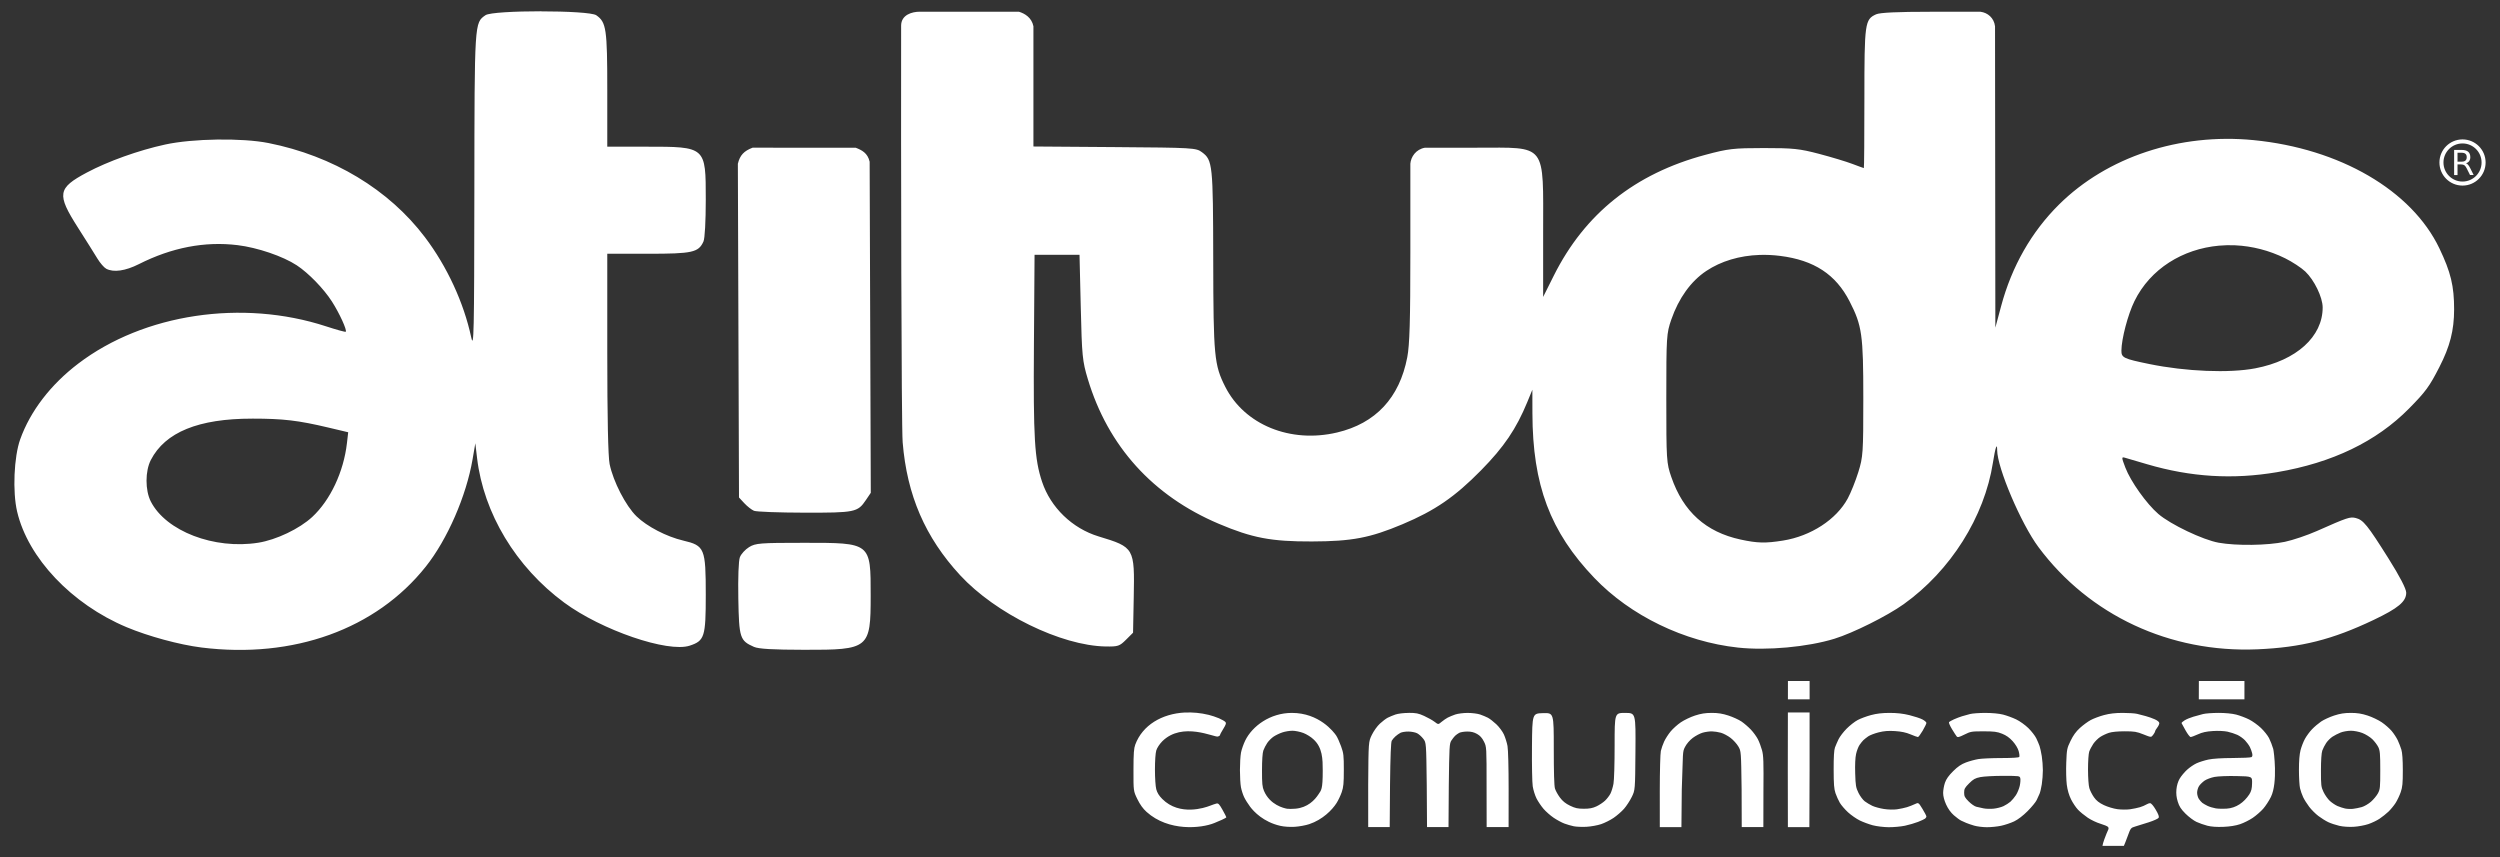
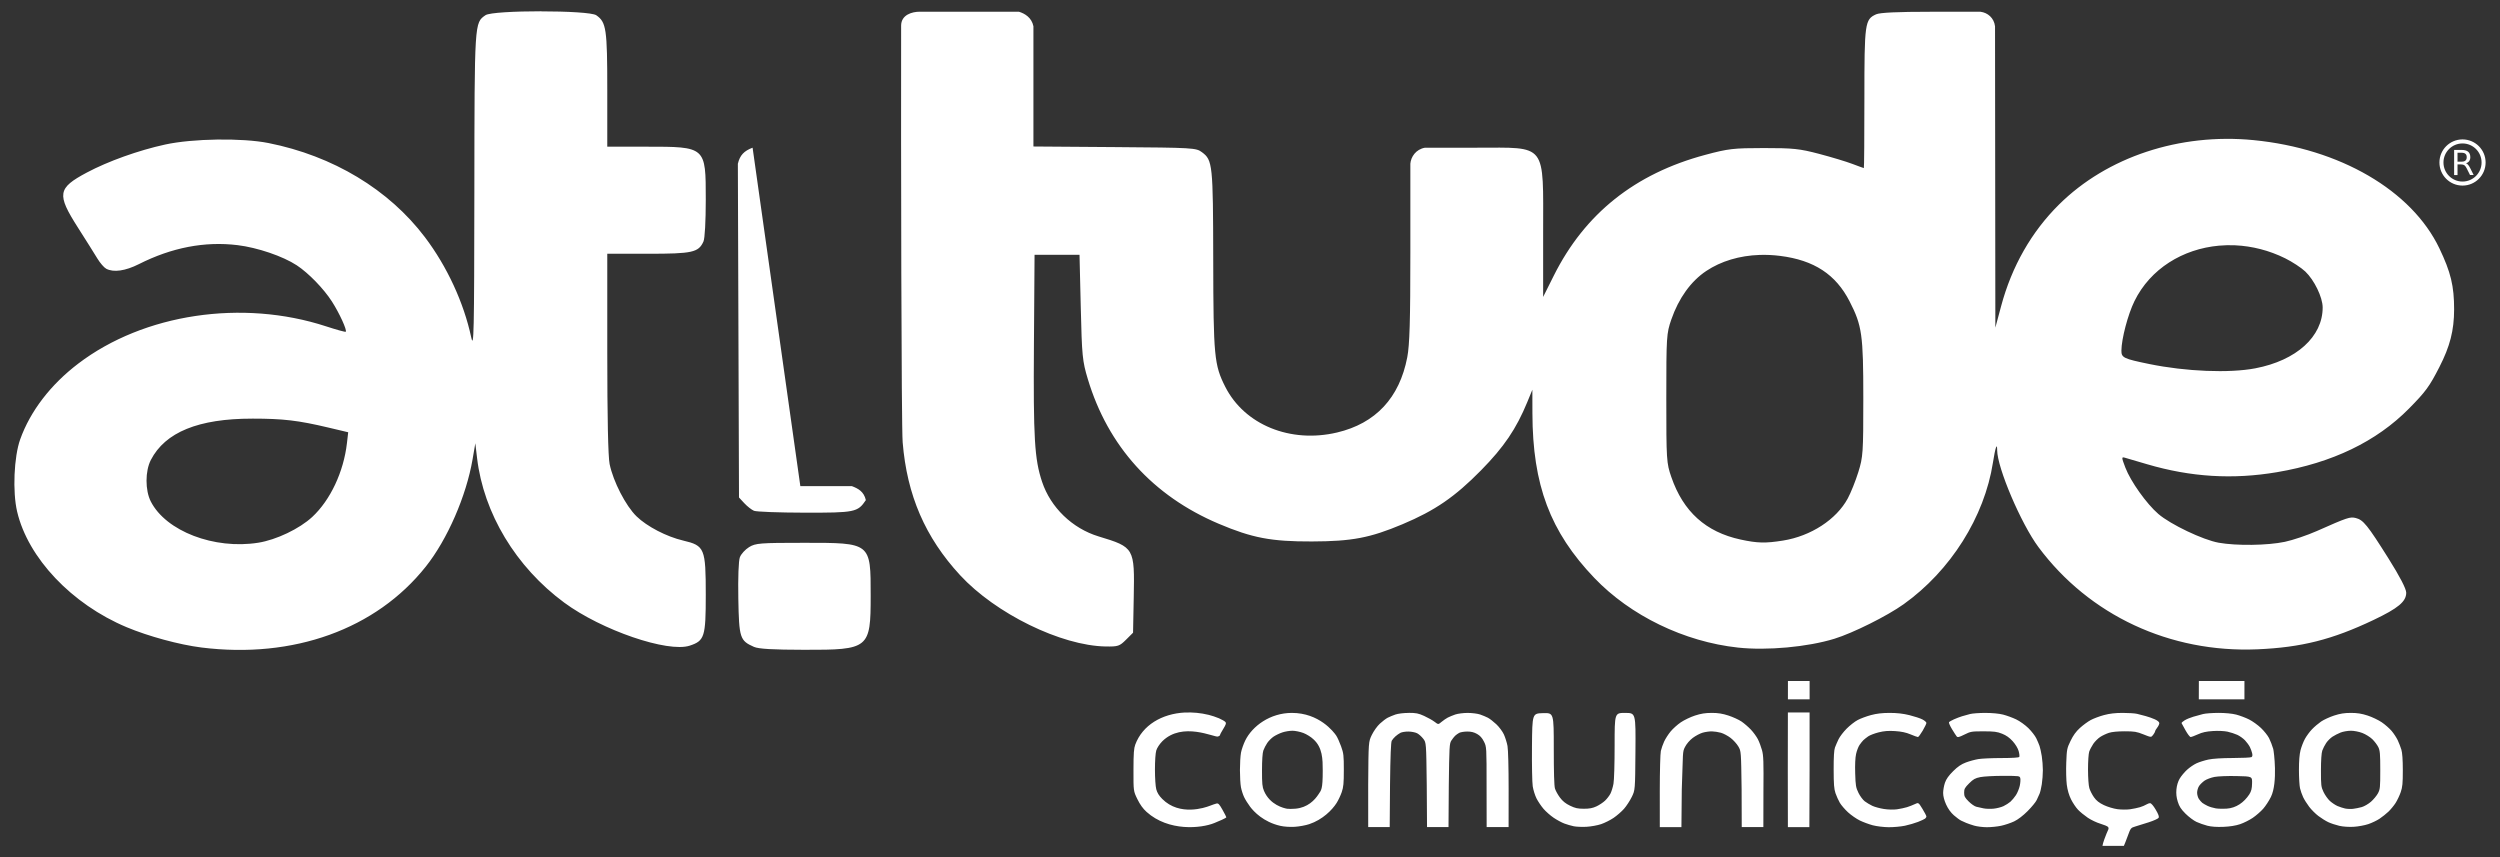
<svg xmlns="http://www.w3.org/2000/svg" xmlns:ns1="http://www.inkscape.org/namespaces/inkscape" xmlns:ns2="http://sodipodi.sourceforge.net/DTD/sodipodi-0.dtd" width="140mm" height="48mm" viewBox="0 0 140 48" version="1.1" id="svg1" xml:space="preserve" ns1:version="1.3.2 (1:1.3.2+202311252150+091e20ef0f)" ns2:docname="atitude-branco.svg">
  <rect x="0" y="0" width="140" height="48" fill="#333333" stroke="none" />
  <ns2:namedview id="namedview1" pagecolor="#ffffff" bordercolor="#666666" borderopacity="1.0" ns1:showpageshadow="2" ns1:pageopacity="0.0" ns1:pagecheckerboard="false" ns1:deskcolor="#d1d1d1" ns1:document-units="mm" labelstyle="default" ns1:zoom="0.53896605" ns1:cx="225.43164" ns1:cy="86.276306" ns1:window-width="1440" ns1:window-height="827" ns1:window-x="1440" ns1:window-y="0" ns1:window-maximized="1" ns1:current-layer="layer1" />
  <defs id="defs1" />
  <g ns1:label="Camada 1" ns1:groupmode="layer" id="layer1">
-     <path id="path5" style="opacity:0.998;fill:#ffffff;stroke:none;stroke-width:0.329;stroke-linecap:round;stroke-linejoin:bevel;stroke-miterlimit:0;paint-order:fill markers stroke" d="m 30.291,0.632 c -1.448,0 -2.895,0.073 -3.104,0.219 -0.62,0.434 -0.613,0.328 -0.623,9.905 -0.009,7.927 -0.028,8.822 -0.177,8.129 -0.417,-1.942 -1.351,-3.962 -2.592,-5.603 C 21.775,10.611 18.644,8.727 15.033,8.01 13.552,7.716 10.794,7.756 9.243,8.095 c -1.486,0.324 -3.194,0.936 -4.377,1.566 -1.644,0.876 -1.698,1.208 -0.502,3.084 0.45,0.705 0.94,1.485 1.09,1.734 0.15,0.248 0.372,0.505 0.494,0.57 0.408,0.218 1.071,0.125 1.829,-0.258 1.843,-0.931 3.692,-1.287 5.529,-1.063 1.116,0.136 2.537,0.62 3.313,1.129 0.655,0.43 1.51,1.31 1.971,2.03 0.421,0.658 0.856,1.611 0.772,1.691 -0.025,0.023 -0.518,-0.112 -1.095,-0.301 -4.695,-1.536 -10.212,-0.709 -13.881,2.082 -1.552,1.181 -2.689,2.663 -3.255,4.245 -0.35,0.979 -0.433,2.933 -0.171,4.048 0.609,2.596 3.059,5.182 6.128,6.469 1.224,0.513 2.961,0.985 4.194,1.139 5.148,0.643 9.775,-1.025 12.561,-4.529 1.208,-1.519 2.268,-3.948 2.621,-6.009 l 0.154,-0.899 0.098,0.828 c 0.367,3.1 2.176,6.1 4.88,8.095 2.091,1.543 5.803,2.815 7.03,2.41 0.828,-0.273 0.897,-0.492 0.897,-2.842 0,-2.608 -0.063,-2.76 -1.259,-3.041 -0.937,-0.22 -2.03,-0.787 -2.617,-1.357 -0.606,-0.589 -1.306,-1.948 -1.509,-2.929 -0.084,-0.408 -0.131,-2.63 -0.131,-6.206 v -5.571 h 2.29 c 2.483,0 2.818,-0.074 3.096,-0.685 0.077,-0.17 0.13,-1.122 0.13,-2.352 0,-2.971 0.013,-2.959 -3.354,-2.959 h -2.162 v -3.182 c 0,-3.414 -0.055,-3.787 -0.614,-4.178 -0.209,-0.146 -1.656,-0.219 -3.104,-0.219 z m 21.212,0.024 c -0.429,0 -1.039,0.173 -1.04,0.781 -0.012,6.656 0.011,22.407 0.086,23.329 0.241,2.966 1.26,5.324 3.217,7.445 1.985,2.151 5.659,3.95 8.153,3.992 0.691,0.011 0.776,-0.017 1.139,-0.379 l 0.393,-0.392 0.038,-1.962 c 0.054,-2.794 0.038,-2.822 -1.965,-3.43 -1.476,-0.448 -2.688,-1.619 -3.168,-3.059 -0.423,-1.271 -0.492,-2.426 -0.456,-7.675 l 0.035,-5.037 h 1.259 1.259 l 0.07,2.938 c 0.065,2.736 0.092,3.013 0.394,4.018 1.13,3.763 3.642,6.542 7.328,8.104 1.882,0.798 2.947,1 5.221,0.993 2.246,-0.007 3.25,-0.198 5.072,-0.964 1.822,-0.766 2.934,-1.529 4.402,-3.021 1.284,-1.305 1.971,-2.319 2.589,-3.821 l 0.284,-0.691 0.003,1.319 c 0.01,4.019 0.992,6.632 3.466,9.219 2.023,2.115 5.036,3.576 8.049,3.902 h 2.3e-4 c 1.625,0.176 3.891,-0.032 5.394,-0.494 1.038,-0.319 2.958,-1.276 3.88,-1.935 2.626,-1.874 4.526,-4.887 5,-7.93 0.131,-0.842 0.237,-1.153 0.237,-0.697 0,0.979 1.338,4.121 2.313,5.43 2.843,3.82 7.365,5.93 12.259,5.722 2.459,-0.105 4.191,-0.542 6.503,-1.642 1.387,-0.66 1.832,-1.032 1.832,-1.528 0,-0.217 -0.358,-0.908 -0.998,-1.925 -1.17,-1.86 -1.406,-2.152 -1.825,-2.257 -0.323,-0.081 -0.465,-0.034 -2.175,0.725 -0.539,0.239 -1.349,0.513 -1.799,0.608 -0.969,0.205 -2.708,0.229 -3.705,0.05 -0.882,-0.158 -2.699,-1.024 -3.381,-1.612 -0.662,-0.571 -1.55,-1.82 -1.846,-2.596 -0.22,-0.579 -0.221,-0.609 -0.017,-0.55 0.118,0.034 0.674,0.197 1.234,0.362 2.451,0.721 4.8,0.865 7.274,0.446 3.101,-0.526 5.573,-1.718 7.395,-3.565 0.933,-0.946 1.138,-1.225 1.698,-2.318 0.597,-1.163 0.826,-2.06 0.827,-3.231 0.001,-1.311 -0.185,-2.084 -0.826,-3.423 -1.552,-3.245 -5.576,-5.587 -10.408,-6.059 -4.139,-0.404 -8.196,0.939 -10.888,3.604 -1.548,1.533 -2.648,3.463 -3.247,5.697 l -0.322,1.201 -0.009,-8.437 -0.009,-8.437 c -0.054,-0.47 -0.413,-0.767 -0.816,-0.816 h -2.765 c -1.888,0 -2.864,0.046 -3.079,0.143 -0.63,0.287 -0.656,0.473 -0.656,4.708 0,2.147 -0.013,3.904 -0.03,3.903 -0.017,-3.3e-5 -0.308,-0.106 -0.647,-0.235 -0.339,-0.129 -1.176,-0.381 -1.859,-0.561 -1.098,-0.289 -1.458,-0.326 -3.101,-0.325 -1.704,0.002 -1.977,0.033 -3.276,0.381 -3.934,1.053 -6.741,3.291 -8.477,6.757 l -0.6,1.199 v -3.553 c 0,-5.128 0.252,-4.804 -3.74,-4.804 h -2.875 c -0.517,0.088 -0.791,0.52 -0.821,0.896 v 4.968 c 0,3.827 -0.04,5.176 -0.173,5.871 -0.435,2.271 -1.772,3.705 -3.933,4.214 -2.616,0.617 -5.181,-0.432 -6.259,-2.559 -0.618,-1.221 -0.665,-1.706 -0.674,-7.094 -0.009,-5.368 -0.033,-5.6 -0.633,-6.045 -0.327,-0.243 -0.486,-0.252 -4.887,-0.285 l -4.549,-0.034 v -3.366 -3.366 c -0.098,-0.493 -0.493,-0.72 -0.816,-0.816 z M 137.901,7.807 c -0.714,-7e-5 -1.293,0.579 -1.293,1.293 -7e-5,0.714 0.579,1.293 1.293,1.293 0.714,-5.8e-5 1.293,-0.579 1.293,-1.293 7e-5,-0.714 -0.579,-1.293 -1.293,-1.293 z m 0,0.226 c 0.589,6e-5 1.067,0.478 1.067,1.067 7e-5,0.589 -0.478,1.067 -1.067,1.067 -0.589,-6.2e-5 -1.067,-0.478 -1.067,-1.067 6e-5,-0.589 0.478,-1.067 1.067,-1.067 z m -95.756,0.238 c -0.479,0.18 -0.712,0.421 -0.825,0.901 l 0.032,9.344 0.032,9.344 0.3,0.323 c 0.165,0.177 0.408,0.367 0.54,0.422 0.132,0.055 1.4,0.102 2.818,0.105 2.839,0.006 2.989,-0.024 3.446,-0.703 l 0.276,-0.409 -0.032,-9.271 -0.032,-9.271 c -0.11,-0.485 -0.436,-0.651 -0.784,-0.784 h -2.885 z m 95.286,0.127 v 1.404 h 0.19 v -0.594 h 0.207 c 0.075,0 0.135,0.016 0.178,0.046 0.044,0.031 0.089,0.093 0.135,0.187 l 0.18,0.36 h 0.204 l -0.193,-0.384 c -0.039,-0.079 -0.078,-0.141 -0.117,-0.186 -0.038,-0.045 -0.078,-0.075 -0.119,-0.089 0.078,-0.023 0.138,-0.063 0.179,-0.121 0.041,-0.058 0.062,-0.132 0.062,-0.22 0,-0.135 -0.04,-0.237 -0.119,-0.304 -0.079,-0.067 -0.199,-0.101 -0.36,-0.101 z m 0.19,0.156 h 0.239 c 0.092,0 0.161,0.021 0.207,0.063 0.047,0.041 0.07,0.103 0.07,0.185 0,0.082 -0.023,0.145 -0.07,0.187 -0.046,0.042 -0.115,0.063 -0.207,0.063 h -0.239 z m -12.438,5.184 c 0.931,0.044 1.881,0.28 2.786,0.727 0.397,0.196 0.904,0.529 1.126,0.739 0.503,0.476 0.972,1.443 0.974,2.01 0.005,1.637 -1.469,2.971 -3.767,3.411 -1.463,0.28 -3.889,0.182 -5.944,-0.24 -1.439,-0.295 -1.561,-0.354 -1.559,-0.748 0.004,-0.66 0.364,-2.027 0.729,-2.771 0.894,-1.821 2.711,-2.925 4.734,-3.109 0.303,-0.028 0.611,-0.034 0.922,-0.02 z m -26.644,0.538 c 0.374,-0.012 0.758,0.005 1.146,0.054 1.904,0.24 3.118,1.035 3.893,2.549 0.696,1.359 0.767,1.862 0.767,5.424 4.6e-4,3.06 -0.015,3.288 -0.28,4.137 -0.154,0.495 -0.42,1.158 -0.591,1.474 -0.638,1.18 -2.067,2.109 -3.625,2.358 -0.99,0.158 -1.435,0.147 -2.38,-0.058 -1.944,-0.422 -3.206,-1.561 -3.875,-3.499 -0.271,-0.784 -0.281,-0.949 -0.281,-4.412 0,-3.459 0.011,-3.629 0.28,-4.409 0.413,-1.195 1.096,-2.145 1.956,-2.719 0.829,-0.553 1.869,-0.862 2.991,-0.899 z m -84.415,9.167 c 1.736,9.97e-4 2.565,0.098 4.265,0.501 l 1.11,0.263 -0.07,0.607 c -0.185,1.61 -0.928,3.191 -1.942,4.134 -0.715,0.664 -2.013,1.284 -3.027,1.445 -2.464,0.39 -5.167,-0.647 -6.015,-2.309 -0.32,-0.628 -0.319,-1.703 0.002,-2.325 0.803,-1.556 2.669,-2.317 5.677,-2.315 z m 30.893,6.955 c -2.461,4.12e-4 -2.706,0.019 -3.067,0.24 -0.216,0.132 -0.449,0.387 -0.517,0.567 -0.074,0.195 -0.109,1.138 -0.087,2.326 0.041,2.202 0.088,2.346 0.877,2.695 0.259,0.114 1.048,0.16 2.818,0.163 3.627,0.007 3.717,-0.067 3.717,-3.027 3.2e-4,-2.988 0.03,-2.964 -3.742,-2.964 z m 55.107,7.738 c -1.5e-4,0.156 -9.1e-4,0.671 -0.001,1.025 h 1.215 c -1.3e-4,-0.353 2.3e-4,-0.874 2.3e-4,-1.025 z m 23.012,9.52e-4 c -2.2e-4,0.156 -0.002,0.672 -0.003,1.025 h 2.555 c -2.2e-4,-0.353 4.5e-4,-0.874 4.5e-4,-1.025 z m -23.015,1.763 c -0.002,1.359 -0.005,2.777 -0.005,3.228 0,0.448 0.003,1.81 0.005,3.19 h 1.203 c 0.004,-1.385 0.01,-2.718 0.012,-3.207 0.002,-0.439 9.1e-4,-1.857 4.5e-4,-3.211 z m -33.77,0.001 c -1.287,0.067 -2.373,0.709 -2.777,1.799 -0.076,0.206 -0.099,0.467 -0.1,1.426 -0.002,1.175 -0.002,1.175 0.218,1.625 0.151,0.309 0.313,0.533 0.517,0.717 1.231,1.107 3.056,0.924 3.795,0.621 0.093,-0.038 0.282,-0.119 0.42,-0.179 0.137,-0.06 0.25,-0.125 0.25,-0.144 0,-0.019 -0.096,-0.206 -0.214,-0.416 -0.178,-0.318 -0.235,-0.377 -0.338,-0.352 -0.068,0.016 -0.243,0.076 -0.389,0.133 -0.243,0.094 -1.669,0.589 -2.645,-0.387 -0.185,-0.185 -0.286,-0.348 -0.338,-0.545 -0.042,-0.16 -0.074,-0.634 -0.074,-1.103 0,-0.488 0.03,-0.923 0.074,-1.069 0.044,-0.146 0.181,-0.356 0.338,-0.516 1.13,-1.12 2.922,-0.203 3.118,-0.265 0.063,-0.02 0.115,-0.059 0.115,-0.087 0,-0.028 0.083,-0.184 0.185,-0.348 0.146,-0.234 0.17,-0.314 0.115,-0.379 -0.038,-0.046 -0.2,-0.139 -0.361,-0.209 -0.161,-0.069 -0.418,-0.153 -0.571,-0.19 -0.456,-0.111 -0.908,-0.152 -1.337,-0.13 z m 5.993,0.022 c -1.214,0 -2.215,0.736 -2.613,1.549 -0.097,0.199 -0.203,0.504 -0.236,0.678 -0.033,0.174 -0.059,0.613 -0.059,0.976 0,0.363 0.025,0.794 0.056,0.957 0.031,0.164 0.11,0.412 0.176,0.552 0.066,0.14 0.22,0.386 0.342,0.547 0.203,0.267 0.738,0.848 1.686,1.065 0.212,0.049 0.535,0.07 0.805,0.055 0.248,-0.015 0.616,-0.082 0.818,-0.15 0.749,-0.252 1.279,-0.793 1.526,-1.178 0.095,-0.148 0.226,-0.423 0.291,-0.612 0.098,-0.284 0.118,-0.495 0.118,-1.241 0,-0.821 -0.013,-0.935 -0.154,-1.328 -0.085,-0.236 -0.209,-0.509 -0.276,-0.606 -0.143,-0.207 -0.948,-1.264 -2.481,-1.264 z m 18.665,0 c -0.59,0 -0.591,-9.8e-5 -0.591,1.811 0,1.057 -0.027,1.956 -0.064,2.158 -0.035,0.191 -0.112,0.44 -0.171,0.554 -0.059,0.114 -0.195,0.291 -0.303,0.393 -0.108,0.102 -0.325,0.246 -0.482,0.319 -0.213,0.099 -0.393,0.133 -0.705,0.132 -0.342,-2.22e-4 -0.484,-0.032 -0.772,-0.171 -0.25,-0.121 -0.415,-0.254 -0.565,-0.456 -0.117,-0.157 -0.243,-0.385 -0.279,-0.506 -0.044,-0.146 -0.066,-0.907 -0.066,-2.23 0,-2.008 -3e-5,-2.008 -0.602,-1.991 -0.602,0.017 -0.603,0.017 -0.619,1.868 -0.009,1.018 0.01,2.021 0.042,2.228 0.032,0.207 0.127,0.512 0.211,0.679 0.084,0.167 0.26,0.428 0.391,0.581 0.131,0.153 0.387,0.379 0.569,0.502 0.182,0.123 0.45,0.268 0.596,0.323 0.145,0.054 0.383,0.124 0.529,0.154 0.145,0.03 0.467,0.043 0.715,0.03 0.248,-0.014 0.615,-0.08 0.817,-0.148 0.201,-0.068 0.517,-0.226 0.702,-0.352 0.185,-0.126 0.447,-0.354 0.582,-0.507 0.135,-0.153 0.33,-0.452 0.434,-0.664 0.189,-0.386 0.189,-0.386 0.206,-2.546 0.017,-2.16 0.017,-2.16 -0.573,-2.16 z m 4.846,0 c -0.358,3.7e-5 -0.602,0.039 -0.937,0.148 -0.249,0.081 -0.606,0.252 -0.793,0.379 -0.187,0.127 -0.444,0.358 -0.572,0.513 -0.128,0.155 -0.29,0.407 -0.36,0.559 -0.07,0.152 -0.154,0.39 -0.186,0.529 -0.032,0.139 -0.059,1.138 -0.06,2.226 -1e-4,0.152 9.1e-4,1.125 0.001,2.041 h 1.211 l 0.02,-2.107 c 0.079,-2.087 0.029,-2.088 0.18,-2.38 0.091,-0.177 0.262,-0.377 0.435,-0.508 0.157,-0.118 0.406,-0.25 0.555,-0.293 0.149,-0.043 0.38,-0.075 0.515,-0.073 0.134,0.002 0.362,0.037 0.505,0.077 0.144,0.04 0.388,0.17 0.542,0.288 0.155,0.118 0.35,0.334 0.435,0.48 0.154,0.264 0.154,0.265 0.183,2.381 0.002,0.17 0.005,1.142 0.007,2.134 h 1.211 c 9e-4,-0.928 0.003,-1.855 0.004,-1.987 0.014,-1.686 0.003,-2.02 -0.08,-2.321 -0.053,-0.194 -0.158,-0.472 -0.233,-0.617 -0.075,-0.145 -0.25,-0.386 -0.39,-0.534 -0.14,-0.148 -0.377,-0.352 -0.527,-0.454 -0.15,-0.102 -0.478,-0.251 -0.728,-0.333 -0.336,-0.11 -0.58,-0.148 -0.939,-0.149 h -2.4e-4 z m 9.966,0 c -0.414,0 -0.73,0.037 -1.047,0.122 -0.25,0.067 -0.587,0.192 -0.748,0.279 -0.162,0.086 -0.44,0.304 -0.617,0.483 -0.178,0.179 -0.38,0.444 -0.449,0.588 -0.069,0.144 -0.161,0.353 -0.202,0.464 -0.052,0.138 -0.076,0.527 -0.074,1.234 0.001,0.821 0.023,1.093 0.103,1.327 0.056,0.162 0.165,0.403 0.242,0.536 0.078,0.133 0.285,0.373 0.46,0.534 0.176,0.161 0.472,0.366 0.658,0.457 0.186,0.091 0.513,0.212 0.726,0.269 0.215,0.057 0.61,0.105 0.887,0.108 0.275,0.002 0.685,-0.035 0.911,-0.082 0.226,-0.048 0.557,-0.144 0.735,-0.214 0.178,-0.07 0.356,-0.153 0.397,-0.184 0.04,-0.031 0.074,-0.086 0.074,-0.123 -2e-5,-0.036 -0.1,-0.229 -0.222,-0.427 -0.222,-0.361 -0.222,-0.361 -0.426,-0.263 -0.112,0.054 -0.31,0.131 -0.439,0.171 -0.129,0.04 -0.381,0.094 -0.558,0.119 -0.192,0.027 -0.491,0.02 -0.735,-0.018 -0.226,-0.035 -0.517,-0.115 -0.647,-0.176 -0.129,-0.061 -0.32,-0.175 -0.424,-0.253 -0.104,-0.078 -0.262,-0.29 -0.351,-0.471 -0.145,-0.296 -0.164,-0.407 -0.185,-1.091 -0.015,-0.479 0.003,-0.883 0.05,-1.09 0.04,-0.181 0.127,-0.408 0.194,-0.505 0.067,-0.097 0.162,-0.217 0.213,-0.266 0.051,-0.049 0.172,-0.145 0.269,-0.213 0.097,-0.068 0.361,-0.169 0.588,-0.226 0.305,-0.076 0.543,-0.095 0.917,-0.071 0.354,0.023 0.613,0.077 0.865,0.183 0.198,0.083 0.386,0.151 0.417,0.151 0.032,0 0.151,-0.16 0.266,-0.356 0.115,-0.196 0.209,-0.391 0.209,-0.435 0,-0.043 -0.1,-0.131 -0.223,-0.195 -0.122,-0.064 -0.451,-0.172 -0.731,-0.241 -0.348,-0.086 -0.694,-0.125 -1.101,-0.125 z m 5.362,0 c -0.341,0 -0.729,0.028 -0.862,0.063 -0.133,0.034 -0.334,0.09 -0.448,0.125 -0.113,0.034 -0.316,0.112 -0.452,0.172 -0.135,0.061 -0.261,0.134 -0.279,0.163 -0.018,0.029 0.057,0.202 0.167,0.384 0.11,0.182 0.229,0.367 0.265,0.41 0.054,0.065 0.132,0.046 0.432,-0.103 0.349,-0.173 0.4,-0.182 1.071,-0.182 0.595,4.44e-4 0.758,0.021 1.041,0.134 0.232,0.092 0.415,0.222 0.594,0.421 0.154,0.171 0.288,0.394 0.332,0.55 0.041,0.145 0.056,0.292 0.035,0.327 -0.025,0.041 -0.374,0.063 -0.991,0.064 -0.523,1.86e-4 -1.107,0.026 -1.297,0.057 -0.19,0.031 -0.506,0.117 -0.702,0.191 -0.26,0.098 -0.453,0.229 -0.713,0.487 -0.251,0.248 -0.387,0.44 -0.459,0.646 -0.056,0.162 -0.102,0.42 -0.102,0.574 1.9e-4,0.182 0.059,0.409 0.167,0.647 0.107,0.236 0.261,0.451 0.433,0.602 0.147,0.129 0.33,0.264 0.407,0.3 0.077,0.036 0.206,0.094 0.287,0.129 0.081,0.035 0.279,0.103 0.441,0.151 0.162,0.048 0.479,0.088 0.705,0.089 0.226,0.002 0.588,-0.034 0.804,-0.08 0.216,-0.046 0.546,-0.157 0.735,-0.247 0.214,-0.103 0.497,-0.319 0.754,-0.577 0.226,-0.227 0.454,-0.505 0.506,-0.618 0.052,-0.113 0.124,-0.272 0.161,-0.353 0.036,-0.081 0.092,-0.319 0.125,-0.529 0.033,-0.21 0.06,-0.565 0.06,-0.789 2.2e-4,-0.224 -0.028,-0.581 -0.062,-0.793 -0.035,-0.213 -0.09,-0.466 -0.124,-0.563 -0.033,-0.097 -0.116,-0.291 -0.184,-0.432 -0.068,-0.14 -0.267,-0.396 -0.443,-0.569 -0.177,-0.174 -0.482,-0.392 -0.683,-0.488 -0.2,-0.096 -0.53,-0.216 -0.732,-0.268 -0.223,-0.057 -0.611,-0.094 -0.987,-0.094 z m 7.689,0 c -0.418,0 -0.733,0.036 -1.051,0.122 -0.25,0.067 -0.585,0.193 -0.744,0.279 -0.16,0.087 -0.432,0.286 -0.604,0.444 -0.219,0.199 -0.377,0.418 -0.523,0.722 -0.2,0.415 -0.211,0.472 -0.24,1.213 -0.017,0.427 -0.003,0.985 0.029,1.239 0.039,0.303 0.122,0.586 0.239,0.823 0.099,0.198 0.275,0.46 0.392,0.582 0.117,0.122 0.362,0.322 0.545,0.446 0.183,0.124 0.5,0.274 0.703,0.334 0.204,0.06 0.397,0.142 0.43,0.181 0.04,0.048 0.04,0.108 10e-4,0.179 -0.032,0.059 -0.125,0.29 -0.207,0.513 -0.059,0.16 -0.091,0.286 -0.105,0.369 h 1.199 c 0.029,-0.06 0.12,-0.29 0.211,-0.539 0.168,-0.461 0.176,-0.472 0.43,-0.547 0.142,-0.042 0.48,-0.148 0.752,-0.235 0.271,-0.087 0.519,-0.199 0.55,-0.248 0.041,-0.065 -10e-4,-0.188 -0.158,-0.455 -0.132,-0.225 -0.254,-0.366 -0.316,-0.366 -0.056,0 -0.154,0.035 -0.218,0.077 -0.064,0.042 -0.222,0.109 -0.351,0.148 -0.129,0.039 -0.381,0.091 -0.558,0.116 -0.178,0.024 -0.495,0.022 -0.705,-0.006 -0.21,-0.028 -0.549,-0.13 -0.754,-0.227 -0.272,-0.13 -0.422,-0.248 -0.557,-0.44 -0.102,-0.144 -0.218,-0.373 -0.259,-0.509 -0.043,-0.145 -0.074,-0.578 -0.075,-1.046 -4.4e-4,-0.454 0.029,-0.885 0.067,-0.999 0.037,-0.11 0.141,-0.307 0.23,-0.439 0.089,-0.131 0.264,-0.305 0.387,-0.385 0.124,-0.08 0.344,-0.184 0.49,-0.231 0.163,-0.053 0.501,-0.085 0.881,-0.085 0.545,4.44e-4 0.668,0.021 1.049,0.173 0.432,0.173 0.432,0.173 0.542,0.029 0.061,-0.079 0.112,-0.17 0.113,-0.203 0.001,-0.032 0.054,-0.125 0.118,-0.206 0.063,-0.081 0.116,-0.193 0.116,-0.248 9.1e-4,-0.063 -0.093,-0.144 -0.249,-0.215 -0.137,-0.062 -0.369,-0.144 -0.514,-0.182 -0.145,-0.038 -0.36,-0.094 -0.477,-0.124 -0.117,-0.03 -0.481,-0.054 -0.809,-0.054 z m 5.358,0 c -0.341,0 -0.729,0.029 -0.862,0.064 -0.133,0.035 -0.375,0.102 -0.537,0.148 -0.162,0.046 -0.382,0.137 -0.489,0.202 -0.107,0.065 -0.186,0.137 -0.175,0.16 0.011,0.023 0.111,0.207 0.225,0.409 0.113,0.202 0.24,0.367 0.283,0.367 0.043,4.45e-4 0.226,-0.068 0.408,-0.151 0.24,-0.11 0.47,-0.161 0.835,-0.184 0.289,-0.019 0.636,-0.004 0.815,0.034 0.171,0.037 0.422,0.118 0.557,0.18 0.135,0.062 0.329,0.201 0.431,0.308 0.101,0.108 0.223,0.275 0.271,0.372 0.048,0.097 0.105,0.253 0.127,0.347 0.028,0.115 0.016,0.187 -0.036,0.219 -0.042,0.027 -0.513,0.05 -1.047,0.051 -0.602,0.001 -1.118,0.033 -1.36,0.085 -0.215,0.045 -0.515,0.139 -0.667,0.209 -0.152,0.069 -0.395,0.235 -0.539,0.368 -0.145,0.133 -0.33,0.356 -0.411,0.496 -0.093,0.159 -0.16,0.381 -0.18,0.599 -0.022,0.245 -10e-5,0.447 0.076,0.691 0.083,0.267 0.181,0.418 0.434,0.67 0.179,0.179 0.454,0.385 0.61,0.458 0.156,0.073 0.434,0.17 0.617,0.217 0.217,0.055 0.528,0.077 0.892,0.062 0.365,-0.015 0.688,-0.066 0.934,-0.149 0.207,-0.07 0.527,-0.23 0.712,-0.356 0.185,-0.126 0.447,-0.354 0.582,-0.507 0.135,-0.153 0.33,-0.452 0.434,-0.664 0.397,-0.811 0.165,-2.568 0.13,-2.688 -0.054,-0.186 -0.159,-0.458 -0.234,-0.605 -0.075,-0.147 -0.279,-0.402 -0.453,-0.568 -0.174,-0.166 -0.474,-0.381 -0.667,-0.478 -0.193,-0.097 -0.518,-0.219 -0.722,-0.272 -0.227,-0.058 -0.614,-0.095 -0.992,-0.095 z m 7.418,0 c -0.359,0 -0.602,0.038 -0.939,0.148 -0.25,0.082 -0.578,0.233 -0.728,0.335 -0.15,0.103 -0.38,0.298 -0.51,0.434 -0.131,0.136 -0.308,0.377 -0.395,0.536 -0.087,0.159 -0.198,0.445 -0.247,0.635 -0.059,0.227 -0.09,0.609 -0.089,1.112 9.1e-4,0.422 0.028,0.88 0.06,1.018 0.032,0.139 0.111,0.364 0.175,0.5 0.064,0.136 0.217,0.379 0.339,0.54 0.122,0.161 0.353,0.392 0.514,0.514 0.161,0.122 0.41,0.278 0.555,0.346 0.144,0.068 0.422,0.16 0.617,0.205 0.212,0.049 0.535,0.07 0.805,0.055 0.248,-0.014 0.616,-0.082 0.818,-0.15 0.202,-0.068 0.488,-0.205 0.636,-0.305 0.148,-0.099 0.37,-0.276 0.493,-0.393 0.123,-0.117 0.301,-0.333 0.397,-0.481 0.095,-0.148 0.226,-0.423 0.291,-0.612 0.098,-0.284 0.118,-0.494 0.117,-1.229 -4.4e-4,-0.58 -0.028,-0.979 -0.081,-1.151 -0.044,-0.145 -0.137,-0.384 -0.205,-0.529 -0.069,-0.145 -0.223,-0.38 -0.343,-0.521 -0.12,-0.141 -0.369,-0.359 -0.554,-0.484 -0.184,-0.125 -0.539,-0.294 -0.788,-0.375 -0.335,-0.109 -0.579,-0.148 -0.937,-0.148 z m -52.763,6.8e-4 c -0.281,4.44e-4 -0.595,0.039 -0.743,0.09 -0.141,0.049 -0.336,0.13 -0.433,0.18 -0.097,0.05 -0.294,0.199 -0.437,0.332 -0.15,0.139 -0.34,0.404 -0.449,0.627 -0.188,0.386 -0.188,0.386 -0.205,2.783 -0.003,0.409 -4.2e-4,1.436 6.8e-4,2.382 h 1.204 c 0.006,-0.938 0.013,-1.978 0.018,-2.369 0.02,-1.625 0.05,-2.387 0.097,-2.469 0.037,-0.065 0.13,-0.174 0.206,-0.242 0.076,-0.069 0.202,-0.158 0.28,-0.199 0.079,-0.041 0.28,-0.073 0.449,-0.071 0.168,0.002 0.387,0.044 0.486,0.096 0.099,0.051 0.254,0.19 0.344,0.309 0.165,0.216 0.165,0.216 0.194,2.571 0.005,0.366 0.01,1.447 0.016,2.374 h 1.203 c 0.005,-0.924 0.011,-1.982 0.016,-2.343 0.027,-2.152 0.037,-2.337 0.141,-2.498 0.061,-0.096 0.155,-0.216 0.209,-0.269 0.054,-0.052 0.158,-0.127 0.232,-0.167 0.074,-0.039 0.274,-0.073 0.445,-0.074 0.22,-0.002 0.382,0.037 0.553,0.133 0.172,0.096 0.285,0.222 0.389,0.431 0.147,0.294 0.147,0.295 0.147,2.546 0,0.321 0.002,1.323 0.004,2.24 h 1.229 c 9.1e-4,-0.893 0.002,-1.834 0.002,-2.13 0,-1.226 -0.026,-2.209 -0.063,-2.411 -0.035,-0.188 -0.126,-0.479 -0.202,-0.646 -0.077,-0.167 -0.268,-0.425 -0.427,-0.573 -0.158,-0.148 -0.368,-0.311 -0.467,-0.362 -0.098,-0.051 -0.294,-0.133 -0.435,-0.182 -0.142,-0.049 -0.455,-0.089 -0.698,-0.089 -0.243,0 -0.556,0.04 -0.698,0.089 -0.141,0.049 -0.33,0.127 -0.419,0.173 -0.089,0.046 -0.245,0.154 -0.347,0.239 -0.184,0.155 -0.184,0.155 -0.391,-0.003 -0.114,-0.087 -0.377,-0.235 -0.586,-0.33 -0.321,-0.146 -0.452,-0.171 -0.865,-0.171 z m -6.514,0.998 c 0.158,0 0.435,0.057 0.617,0.126 0.182,0.07 0.433,0.226 0.558,0.348 0.519,0.463 0.525,1.118 0.526,1.759 0,1.079 -0.083,1.089 -0.239,1.329 -0.211,0.325 -0.61,0.742 -1.283,0.803 -0.178,0.016 -0.389,0.018 -0.47,0.004 -0.19,-0.033 -0.96,-0.212 -1.297,-0.999 -0.096,-0.223 -0.113,-0.405 -0.112,-1.156 6.8e-4,-0.561 0.028,-0.97 0.074,-1.103 0.041,-0.116 0.14,-0.309 0.22,-0.427 0.08,-0.118 0.24,-0.278 0.356,-0.355 0.116,-0.077 0.335,-0.183 0.487,-0.234 0.152,-0.052 0.405,-0.094 0.563,-0.094 z m 59.273,0 c 0.183,0 0.457,0.053 0.647,0.126 0.182,0.07 0.433,0.226 0.559,0.348 0.125,0.122 0.276,0.322 0.336,0.446 0.092,0.193 0.108,0.377 0.108,1.283 0,0.979 -0.01,1.076 -0.13,1.301 -0.071,0.133 -0.246,0.345 -0.389,0.47 -0.142,0.125 -0.375,0.26 -0.517,0.301 -0.142,0.04 -0.364,0.085 -0.493,0.099 -0.129,0.014 -0.328,0.005 -0.441,-0.019 -0.113,-0.025 -0.303,-0.087 -0.423,-0.138 -0.119,-0.051 -0.311,-0.179 -0.427,-0.284 -0.115,-0.105 -0.275,-0.33 -0.356,-0.5 -0.137,-0.289 -0.147,-0.371 -0.146,-1.21 4.5e-4,-0.568 0.028,-0.978 0.075,-1.112 0.041,-0.116 0.139,-0.308 0.219,-0.427 0.08,-0.118 0.238,-0.276 0.351,-0.35 0.113,-0.074 0.319,-0.18 0.457,-0.234 0.138,-0.054 0.394,-0.099 0.568,-0.099 z m -19.471,2.527 c 0.919,0 0.93,0.002 0.963,0.134 0.018,0.074 0.004,0.265 -0.031,0.426 -0.036,0.161 -0.132,0.395 -0.215,0.521 -0.083,0.126 -0.22,0.29 -0.306,0.366 -0.086,0.075 -0.261,0.187 -0.39,0.249 -0.129,0.061 -0.381,0.125 -0.558,0.142 -0.178,0.017 -0.429,0.009 -0.558,-0.018 -0.129,-0.027 -0.312,-0.068 -0.407,-0.091 -0.095,-0.023 -0.286,-0.156 -0.426,-0.296 -0.216,-0.216 -0.254,-0.29 -0.254,-0.494 0,-0.207 0.037,-0.277 0.28,-0.52 0.235,-0.235 0.336,-0.291 0.627,-0.35 0.191,-0.038 0.765,-0.07 1.276,-0.07 z m 13.069,0.011 c 0.882,0.018 0.882,0.018 0.873,0.406 -0.007,0.302 -0.041,0.439 -0.155,0.62 -0.298,0.45 -0.73,0.765 -1.279,0.8 -0.088,0.009 -0.444,0.011 -0.594,-0.015 -0.15,-0.026 -0.362,-0.09 -0.47,-0.143 -0.109,-0.053 -0.238,-0.128 -0.288,-0.167 -0.05,-0.039 -0.136,-0.137 -0.191,-0.217 -0.055,-0.08 -0.1,-0.239 -0.1,-0.353 2.2e-4,-0.114 0.049,-0.282 0.109,-0.373 0.06,-0.091 0.201,-0.228 0.312,-0.304 0.112,-0.076 0.36,-0.168 0.552,-0.205 0.197,-0.038 0.732,-0.059 1.23,-0.049 z" ns2:nodetypes="scscsssssssscssscsssssscccscsscsscsssscsssssssscccsscccccsssssccccccsssscssssssssssscssscssscccccsssssscsccssccscsssscccccsscscscscscccccccccccccccccccsccccccccsssccscscsccssscssccssscscsssssscssccccssscccccsccsccccccccscccssccccssscsscscssssssccssssssssssssccsssssscssssssscssssscssssssssssssssssssccccccsscssscccccssssscssssssscsssssssscscsssssssccssscsssssssssssssssscssscssssssssssscsssscsscsssssssssssscssssccsccsssccsssssssscsssscsscscsssssssssscsscssscscssssssssssssssssssssssssssccssssscsssssccssssscsssscccsssscscscccsssssssccsssssssssscccsscccsccscssssssssssssssssscssssssscsssssssssssscccssssssssscssssssssss" />
+     <path id="path5" style="opacity:0.998;fill:#ffffff;stroke:none;stroke-width:0.329;stroke-linecap:round;stroke-linejoin:bevel;stroke-miterlimit:0;paint-order:fill markers stroke" d="m 30.291,0.632 c -1.448,0 -2.895,0.073 -3.104,0.219 -0.62,0.434 -0.613,0.328 -0.623,9.905 -0.009,7.927 -0.028,8.822 -0.177,8.129 -0.417,-1.942 -1.351,-3.962 -2.592,-5.603 C 21.775,10.611 18.644,8.727 15.033,8.01 13.552,7.716 10.794,7.756 9.243,8.095 c -1.486,0.324 -3.194,0.936 -4.377,1.566 -1.644,0.876 -1.698,1.208 -0.502,3.084 0.45,0.705 0.94,1.485 1.09,1.734 0.15,0.248 0.372,0.505 0.494,0.57 0.408,0.218 1.071,0.125 1.829,-0.258 1.843,-0.931 3.692,-1.287 5.529,-1.063 1.116,0.136 2.537,0.62 3.313,1.129 0.655,0.43 1.51,1.31 1.971,2.03 0.421,0.658 0.856,1.611 0.772,1.691 -0.025,0.023 -0.518,-0.112 -1.095,-0.301 -4.695,-1.536 -10.212,-0.709 -13.881,2.082 -1.552,1.181 -2.689,2.663 -3.255,4.245 -0.35,0.979 -0.433,2.933 -0.171,4.048 0.609,2.596 3.059,5.182 6.128,6.469 1.224,0.513 2.961,0.985 4.194,1.139 5.148,0.643 9.775,-1.025 12.561,-4.529 1.208,-1.519 2.268,-3.948 2.621,-6.009 l 0.154,-0.899 0.098,0.828 c 0.367,3.1 2.176,6.1 4.88,8.095 2.091,1.543 5.803,2.815 7.03,2.41 0.828,-0.273 0.897,-0.492 0.897,-2.842 0,-2.608 -0.063,-2.76 -1.259,-3.041 -0.937,-0.22 -2.03,-0.787 -2.617,-1.357 -0.606,-0.589 -1.306,-1.948 -1.509,-2.929 -0.084,-0.408 -0.131,-2.63 -0.131,-6.206 v -5.571 h 2.29 c 2.483,0 2.818,-0.074 3.096,-0.685 0.077,-0.17 0.13,-1.122 0.13,-2.352 0,-2.971 0.013,-2.959 -3.354,-2.959 h -2.162 v -3.182 c 0,-3.414 -0.055,-3.787 -0.614,-4.178 -0.209,-0.146 -1.656,-0.219 -3.104,-0.219 z m 21.212,0.024 c -0.429,0 -1.039,0.173 -1.04,0.781 -0.012,6.656 0.011,22.407 0.086,23.329 0.241,2.966 1.26,5.324 3.217,7.445 1.985,2.151 5.659,3.95 8.153,3.992 0.691,0.011 0.776,-0.017 1.139,-0.379 l 0.393,-0.392 0.038,-1.962 c 0.054,-2.794 0.038,-2.822 -1.965,-3.43 -1.476,-0.448 -2.688,-1.619 -3.168,-3.059 -0.423,-1.271 -0.492,-2.426 -0.456,-7.675 l 0.035,-5.037 h 1.259 1.259 l 0.07,2.938 c 0.065,2.736 0.092,3.013 0.394,4.018 1.13,3.763 3.642,6.542 7.328,8.104 1.882,0.798 2.947,1 5.221,0.993 2.246,-0.007 3.25,-0.198 5.072,-0.964 1.822,-0.766 2.934,-1.529 4.402,-3.021 1.284,-1.305 1.971,-2.319 2.589,-3.821 l 0.284,-0.691 0.003,1.319 c 0.01,4.019 0.992,6.632 3.466,9.219 2.023,2.115 5.036,3.576 8.049,3.902 h 2.3e-4 c 1.625,0.176 3.891,-0.032 5.394,-0.494 1.038,-0.319 2.958,-1.276 3.88,-1.935 2.626,-1.874 4.526,-4.887 5,-7.93 0.131,-0.842 0.237,-1.153 0.237,-0.697 0,0.979 1.338,4.121 2.313,5.43 2.843,3.82 7.365,5.93 12.259,5.722 2.459,-0.105 4.191,-0.542 6.503,-1.642 1.387,-0.66 1.832,-1.032 1.832,-1.528 0,-0.217 -0.358,-0.908 -0.998,-1.925 -1.17,-1.86 -1.406,-2.152 -1.825,-2.257 -0.323,-0.081 -0.465,-0.034 -2.175,0.725 -0.539,0.239 -1.349,0.513 -1.799,0.608 -0.969,0.205 -2.708,0.229 -3.705,0.05 -0.882,-0.158 -2.699,-1.024 -3.381,-1.612 -0.662,-0.571 -1.55,-1.82 -1.846,-2.596 -0.22,-0.579 -0.221,-0.609 -0.017,-0.55 0.118,0.034 0.674,0.197 1.234,0.362 2.451,0.721 4.8,0.865 7.274,0.446 3.101,-0.526 5.573,-1.718 7.395,-3.565 0.933,-0.946 1.138,-1.225 1.698,-2.318 0.597,-1.163 0.826,-2.06 0.827,-3.231 0.001,-1.311 -0.185,-2.084 -0.826,-3.423 -1.552,-3.245 -5.576,-5.587 -10.408,-6.059 -4.139,-0.404 -8.196,0.939 -10.888,3.604 -1.548,1.533 -2.648,3.463 -3.247,5.697 l -0.322,1.201 -0.009,-8.437 -0.009,-8.437 c -0.054,-0.47 -0.413,-0.767 -0.816,-0.816 h -2.765 c -1.888,0 -2.864,0.046 -3.079,0.143 -0.63,0.287 -0.656,0.473 -0.656,4.708 0,2.147 -0.013,3.904 -0.03,3.903 -0.017,-3.3e-5 -0.308,-0.106 -0.647,-0.235 -0.339,-0.129 -1.176,-0.381 -1.859,-0.561 -1.098,-0.289 -1.458,-0.326 -3.101,-0.325 -1.704,0.002 -1.977,0.033 -3.276,0.381 -3.934,1.053 -6.741,3.291 -8.477,6.757 l -0.6,1.199 v -3.553 c 0,-5.128 0.252,-4.804 -3.74,-4.804 h -2.875 c -0.517,0.088 -0.791,0.52 -0.821,0.896 v 4.968 c 0,3.827 -0.04,5.176 -0.173,5.871 -0.435,2.271 -1.772,3.705 -3.933,4.214 -2.616,0.617 -5.181,-0.432 -6.259,-2.559 -0.618,-1.221 -0.665,-1.706 -0.674,-7.094 -0.009,-5.368 -0.033,-5.6 -0.633,-6.045 -0.327,-0.243 -0.486,-0.252 -4.887,-0.285 l -4.549,-0.034 v -3.366 -3.366 c -0.098,-0.493 -0.493,-0.72 -0.816,-0.816 z M 137.901,7.807 c -0.714,-7e-5 -1.293,0.579 -1.293,1.293 -7e-5,0.714 0.579,1.293 1.293,1.293 0.714,-5.8e-5 1.293,-0.579 1.293,-1.293 7e-5,-0.714 -0.579,-1.293 -1.293,-1.293 z m 0,0.226 c 0.589,6e-5 1.067,0.478 1.067,1.067 7e-5,0.589 -0.478,1.067 -1.067,1.067 -0.589,-6.2e-5 -1.067,-0.478 -1.067,-1.067 6e-5,-0.589 0.478,-1.067 1.067,-1.067 z m -95.756,0.238 c -0.479,0.18 -0.712,0.421 -0.825,0.901 l 0.032,9.344 0.032,9.344 0.3,0.323 c 0.165,0.177 0.408,0.367 0.54,0.422 0.132,0.055 1.4,0.102 2.818,0.105 2.839,0.006 2.989,-0.024 3.446,-0.703 c -0.11,-0.485 -0.436,-0.651 -0.784,-0.784 h -2.885 z m 95.286,0.127 v 1.404 h 0.19 v -0.594 h 0.207 c 0.075,0 0.135,0.016 0.178,0.046 0.044,0.031 0.089,0.093 0.135,0.187 l 0.18,0.36 h 0.204 l -0.193,-0.384 c -0.039,-0.079 -0.078,-0.141 -0.117,-0.186 -0.038,-0.045 -0.078,-0.075 -0.119,-0.089 0.078,-0.023 0.138,-0.063 0.179,-0.121 0.041,-0.058 0.062,-0.132 0.062,-0.22 0,-0.135 -0.04,-0.237 -0.119,-0.304 -0.079,-0.067 -0.199,-0.101 -0.36,-0.101 z m 0.19,0.156 h 0.239 c 0.092,0 0.161,0.021 0.207,0.063 0.047,0.041 0.07,0.103 0.07,0.185 0,0.082 -0.023,0.145 -0.07,0.187 -0.046,0.042 -0.115,0.063 -0.207,0.063 h -0.239 z m -12.438,5.184 c 0.931,0.044 1.881,0.28 2.786,0.727 0.397,0.196 0.904,0.529 1.126,0.739 0.503,0.476 0.972,1.443 0.974,2.01 0.005,1.637 -1.469,2.971 -3.767,3.411 -1.463,0.28 -3.889,0.182 -5.944,-0.24 -1.439,-0.295 -1.561,-0.354 -1.559,-0.748 0.004,-0.66 0.364,-2.027 0.729,-2.771 0.894,-1.821 2.711,-2.925 4.734,-3.109 0.303,-0.028 0.611,-0.034 0.922,-0.02 z m -26.644,0.538 c 0.374,-0.012 0.758,0.005 1.146,0.054 1.904,0.24 3.118,1.035 3.893,2.549 0.696,1.359 0.767,1.862 0.767,5.424 4.6e-4,3.06 -0.015,3.288 -0.28,4.137 -0.154,0.495 -0.42,1.158 -0.591,1.474 -0.638,1.18 -2.067,2.109 -3.625,2.358 -0.99,0.158 -1.435,0.147 -2.38,-0.058 -1.944,-0.422 -3.206,-1.561 -3.875,-3.499 -0.271,-0.784 -0.281,-0.949 -0.281,-4.412 0,-3.459 0.011,-3.629 0.28,-4.409 0.413,-1.195 1.096,-2.145 1.956,-2.719 0.829,-0.553 1.869,-0.862 2.991,-0.899 z m -84.415,9.167 c 1.736,9.97e-4 2.565,0.098 4.265,0.501 l 1.11,0.263 -0.07,0.607 c -0.185,1.61 -0.928,3.191 -1.942,4.134 -0.715,0.664 -2.013,1.284 -3.027,1.445 -2.464,0.39 -5.167,-0.647 -6.015,-2.309 -0.32,-0.628 -0.319,-1.703 0.002,-2.325 0.803,-1.556 2.669,-2.317 5.677,-2.315 z m 30.893,6.955 c -2.461,4.12e-4 -2.706,0.019 -3.067,0.24 -0.216,0.132 -0.449,0.387 -0.517,0.567 -0.074,0.195 -0.109,1.138 -0.087,2.326 0.041,2.202 0.088,2.346 0.877,2.695 0.259,0.114 1.048,0.16 2.818,0.163 3.627,0.007 3.717,-0.067 3.717,-3.027 3.2e-4,-2.988 0.03,-2.964 -3.742,-2.964 z m 55.107,7.738 c -1.5e-4,0.156 -9.1e-4,0.671 -0.001,1.025 h 1.215 c -1.3e-4,-0.353 2.3e-4,-0.874 2.3e-4,-1.025 z m 23.012,9.52e-4 c -2.2e-4,0.156 -0.002,0.672 -0.003,1.025 h 2.555 c -2.2e-4,-0.353 4.5e-4,-0.874 4.5e-4,-1.025 z m -23.015,1.763 c -0.002,1.359 -0.005,2.777 -0.005,3.228 0,0.448 0.003,1.81 0.005,3.19 h 1.203 c 0.004,-1.385 0.01,-2.718 0.012,-3.207 0.002,-0.439 9.1e-4,-1.857 4.5e-4,-3.211 z m -33.77,0.001 c -1.287,0.067 -2.373,0.709 -2.777,1.799 -0.076,0.206 -0.099,0.467 -0.1,1.426 -0.002,1.175 -0.002,1.175 0.218,1.625 0.151,0.309 0.313,0.533 0.517,0.717 1.231,1.107 3.056,0.924 3.795,0.621 0.093,-0.038 0.282,-0.119 0.42,-0.179 0.137,-0.06 0.25,-0.125 0.25,-0.144 0,-0.019 -0.096,-0.206 -0.214,-0.416 -0.178,-0.318 -0.235,-0.377 -0.338,-0.352 -0.068,0.016 -0.243,0.076 -0.389,0.133 -0.243,0.094 -1.669,0.589 -2.645,-0.387 -0.185,-0.185 -0.286,-0.348 -0.338,-0.545 -0.042,-0.16 -0.074,-0.634 -0.074,-1.103 0,-0.488 0.03,-0.923 0.074,-1.069 0.044,-0.146 0.181,-0.356 0.338,-0.516 1.13,-1.12 2.922,-0.203 3.118,-0.265 0.063,-0.02 0.115,-0.059 0.115,-0.087 0,-0.028 0.083,-0.184 0.185,-0.348 0.146,-0.234 0.17,-0.314 0.115,-0.379 -0.038,-0.046 -0.2,-0.139 -0.361,-0.209 -0.161,-0.069 -0.418,-0.153 -0.571,-0.19 -0.456,-0.111 -0.908,-0.152 -1.337,-0.13 z m 5.993,0.022 c -1.214,0 -2.215,0.736 -2.613,1.549 -0.097,0.199 -0.203,0.504 -0.236,0.678 -0.033,0.174 -0.059,0.613 -0.059,0.976 0,0.363 0.025,0.794 0.056,0.957 0.031,0.164 0.11,0.412 0.176,0.552 0.066,0.14 0.22,0.386 0.342,0.547 0.203,0.267 0.738,0.848 1.686,1.065 0.212,0.049 0.535,0.07 0.805,0.055 0.248,-0.015 0.616,-0.082 0.818,-0.15 0.749,-0.252 1.279,-0.793 1.526,-1.178 0.095,-0.148 0.226,-0.423 0.291,-0.612 0.098,-0.284 0.118,-0.495 0.118,-1.241 0,-0.821 -0.013,-0.935 -0.154,-1.328 -0.085,-0.236 -0.209,-0.509 -0.276,-0.606 -0.143,-0.207 -0.948,-1.264 -2.481,-1.264 z m 18.665,0 c -0.59,0 -0.591,-9.8e-5 -0.591,1.811 0,1.057 -0.027,1.956 -0.064,2.158 -0.035,0.191 -0.112,0.44 -0.171,0.554 -0.059,0.114 -0.195,0.291 -0.303,0.393 -0.108,0.102 -0.325,0.246 -0.482,0.319 -0.213,0.099 -0.393,0.133 -0.705,0.132 -0.342,-2.22e-4 -0.484,-0.032 -0.772,-0.171 -0.25,-0.121 -0.415,-0.254 -0.565,-0.456 -0.117,-0.157 -0.243,-0.385 -0.279,-0.506 -0.044,-0.146 -0.066,-0.907 -0.066,-2.23 0,-2.008 -3e-5,-2.008 -0.602,-1.991 -0.602,0.017 -0.603,0.017 -0.619,1.868 -0.009,1.018 0.01,2.021 0.042,2.228 0.032,0.207 0.127,0.512 0.211,0.679 0.084,0.167 0.26,0.428 0.391,0.581 0.131,0.153 0.387,0.379 0.569,0.502 0.182,0.123 0.45,0.268 0.596,0.323 0.145,0.054 0.383,0.124 0.529,0.154 0.145,0.03 0.467,0.043 0.715,0.03 0.248,-0.014 0.615,-0.08 0.817,-0.148 0.201,-0.068 0.517,-0.226 0.702,-0.352 0.185,-0.126 0.447,-0.354 0.582,-0.507 0.135,-0.153 0.33,-0.452 0.434,-0.664 0.189,-0.386 0.189,-0.386 0.206,-2.546 0.017,-2.16 0.017,-2.16 -0.573,-2.16 z m 4.846,0 c -0.358,3.7e-5 -0.602,0.039 -0.937,0.148 -0.249,0.081 -0.606,0.252 -0.793,0.379 -0.187,0.127 -0.444,0.358 -0.572,0.513 -0.128,0.155 -0.29,0.407 -0.36,0.559 -0.07,0.152 -0.154,0.39 -0.186,0.529 -0.032,0.139 -0.059,1.138 -0.06,2.226 -1e-4,0.152 9.1e-4,1.125 0.001,2.041 h 1.211 l 0.02,-2.107 c 0.079,-2.087 0.029,-2.088 0.18,-2.38 0.091,-0.177 0.262,-0.377 0.435,-0.508 0.157,-0.118 0.406,-0.25 0.555,-0.293 0.149,-0.043 0.38,-0.075 0.515,-0.073 0.134,0.002 0.362,0.037 0.505,0.077 0.144,0.04 0.388,0.17 0.542,0.288 0.155,0.118 0.35,0.334 0.435,0.48 0.154,0.264 0.154,0.265 0.183,2.381 0.002,0.17 0.005,1.142 0.007,2.134 h 1.211 c 9e-4,-0.928 0.003,-1.855 0.004,-1.987 0.014,-1.686 0.003,-2.02 -0.08,-2.321 -0.053,-0.194 -0.158,-0.472 -0.233,-0.617 -0.075,-0.145 -0.25,-0.386 -0.39,-0.534 -0.14,-0.148 -0.377,-0.352 -0.527,-0.454 -0.15,-0.102 -0.478,-0.251 -0.728,-0.333 -0.336,-0.11 -0.58,-0.148 -0.939,-0.149 h -2.4e-4 z m 9.966,0 c -0.414,0 -0.73,0.037 -1.047,0.122 -0.25,0.067 -0.587,0.192 -0.748,0.279 -0.162,0.086 -0.44,0.304 -0.617,0.483 -0.178,0.179 -0.38,0.444 -0.449,0.588 -0.069,0.144 -0.161,0.353 -0.202,0.464 -0.052,0.138 -0.076,0.527 -0.074,1.234 0.001,0.821 0.023,1.093 0.103,1.327 0.056,0.162 0.165,0.403 0.242,0.536 0.078,0.133 0.285,0.373 0.46,0.534 0.176,0.161 0.472,0.366 0.658,0.457 0.186,0.091 0.513,0.212 0.726,0.269 0.215,0.057 0.61,0.105 0.887,0.108 0.275,0.002 0.685,-0.035 0.911,-0.082 0.226,-0.048 0.557,-0.144 0.735,-0.214 0.178,-0.07 0.356,-0.153 0.397,-0.184 0.04,-0.031 0.074,-0.086 0.074,-0.123 -2e-5,-0.036 -0.1,-0.229 -0.222,-0.427 -0.222,-0.361 -0.222,-0.361 -0.426,-0.263 -0.112,0.054 -0.31,0.131 -0.439,0.171 -0.129,0.04 -0.381,0.094 -0.558,0.119 -0.192,0.027 -0.491,0.02 -0.735,-0.018 -0.226,-0.035 -0.517,-0.115 -0.647,-0.176 -0.129,-0.061 -0.32,-0.175 -0.424,-0.253 -0.104,-0.078 -0.262,-0.29 -0.351,-0.471 -0.145,-0.296 -0.164,-0.407 -0.185,-1.091 -0.015,-0.479 0.003,-0.883 0.05,-1.09 0.04,-0.181 0.127,-0.408 0.194,-0.505 0.067,-0.097 0.162,-0.217 0.213,-0.266 0.051,-0.049 0.172,-0.145 0.269,-0.213 0.097,-0.068 0.361,-0.169 0.588,-0.226 0.305,-0.076 0.543,-0.095 0.917,-0.071 0.354,0.023 0.613,0.077 0.865,0.183 0.198,0.083 0.386,0.151 0.417,0.151 0.032,0 0.151,-0.16 0.266,-0.356 0.115,-0.196 0.209,-0.391 0.209,-0.435 0,-0.043 -0.1,-0.131 -0.223,-0.195 -0.122,-0.064 -0.451,-0.172 -0.731,-0.241 -0.348,-0.086 -0.694,-0.125 -1.101,-0.125 z m 5.362,0 c -0.341,0 -0.729,0.028 -0.862,0.063 -0.133,0.034 -0.334,0.09 -0.448,0.125 -0.113,0.034 -0.316,0.112 -0.452,0.172 -0.135,0.061 -0.261,0.134 -0.279,0.163 -0.018,0.029 0.057,0.202 0.167,0.384 0.11,0.182 0.229,0.367 0.265,0.41 0.054,0.065 0.132,0.046 0.432,-0.103 0.349,-0.173 0.4,-0.182 1.071,-0.182 0.595,4.44e-4 0.758,0.021 1.041,0.134 0.232,0.092 0.415,0.222 0.594,0.421 0.154,0.171 0.288,0.394 0.332,0.55 0.041,0.145 0.056,0.292 0.035,0.327 -0.025,0.041 -0.374,0.063 -0.991,0.064 -0.523,1.86e-4 -1.107,0.026 -1.297,0.057 -0.19,0.031 -0.506,0.117 -0.702,0.191 -0.26,0.098 -0.453,0.229 -0.713,0.487 -0.251,0.248 -0.387,0.44 -0.459,0.646 -0.056,0.162 -0.102,0.42 -0.102,0.574 1.9e-4,0.182 0.059,0.409 0.167,0.647 0.107,0.236 0.261,0.451 0.433,0.602 0.147,0.129 0.33,0.264 0.407,0.3 0.077,0.036 0.206,0.094 0.287,0.129 0.081,0.035 0.279,0.103 0.441,0.151 0.162,0.048 0.479,0.088 0.705,0.089 0.226,0.002 0.588,-0.034 0.804,-0.08 0.216,-0.046 0.546,-0.157 0.735,-0.247 0.214,-0.103 0.497,-0.319 0.754,-0.577 0.226,-0.227 0.454,-0.505 0.506,-0.618 0.052,-0.113 0.124,-0.272 0.161,-0.353 0.036,-0.081 0.092,-0.319 0.125,-0.529 0.033,-0.21 0.06,-0.565 0.06,-0.789 2.2e-4,-0.224 -0.028,-0.581 -0.062,-0.793 -0.035,-0.213 -0.09,-0.466 -0.124,-0.563 -0.033,-0.097 -0.116,-0.291 -0.184,-0.432 -0.068,-0.14 -0.267,-0.396 -0.443,-0.569 -0.177,-0.174 -0.482,-0.392 -0.683,-0.488 -0.2,-0.096 -0.53,-0.216 -0.732,-0.268 -0.223,-0.057 -0.611,-0.094 -0.987,-0.094 z m 7.689,0 c -0.418,0 -0.733,0.036 -1.051,0.122 -0.25,0.067 -0.585,0.193 -0.744,0.279 -0.16,0.087 -0.432,0.286 -0.604,0.444 -0.219,0.199 -0.377,0.418 -0.523,0.722 -0.2,0.415 -0.211,0.472 -0.24,1.213 -0.017,0.427 -0.003,0.985 0.029,1.239 0.039,0.303 0.122,0.586 0.239,0.823 0.099,0.198 0.275,0.46 0.392,0.582 0.117,0.122 0.362,0.322 0.545,0.446 0.183,0.124 0.5,0.274 0.703,0.334 0.204,0.06 0.397,0.142 0.43,0.181 0.04,0.048 0.04,0.108 10e-4,0.179 -0.032,0.059 -0.125,0.29 -0.207,0.513 -0.059,0.16 -0.091,0.286 -0.105,0.369 h 1.199 c 0.029,-0.06 0.12,-0.29 0.211,-0.539 0.168,-0.461 0.176,-0.472 0.43,-0.547 0.142,-0.042 0.48,-0.148 0.752,-0.235 0.271,-0.087 0.519,-0.199 0.55,-0.248 0.041,-0.065 -10e-4,-0.188 -0.158,-0.455 -0.132,-0.225 -0.254,-0.366 -0.316,-0.366 -0.056,0 -0.154,0.035 -0.218,0.077 -0.064,0.042 -0.222,0.109 -0.351,0.148 -0.129,0.039 -0.381,0.091 -0.558,0.116 -0.178,0.024 -0.495,0.022 -0.705,-0.006 -0.21,-0.028 -0.549,-0.13 -0.754,-0.227 -0.272,-0.13 -0.422,-0.248 -0.557,-0.44 -0.102,-0.144 -0.218,-0.373 -0.259,-0.509 -0.043,-0.145 -0.074,-0.578 -0.075,-1.046 -4.4e-4,-0.454 0.029,-0.885 0.067,-0.999 0.037,-0.11 0.141,-0.307 0.23,-0.439 0.089,-0.131 0.264,-0.305 0.387,-0.385 0.124,-0.08 0.344,-0.184 0.49,-0.231 0.163,-0.053 0.501,-0.085 0.881,-0.085 0.545,4.44e-4 0.668,0.021 1.049,0.173 0.432,0.173 0.432,0.173 0.542,0.029 0.061,-0.079 0.112,-0.17 0.113,-0.203 0.001,-0.032 0.054,-0.125 0.118,-0.206 0.063,-0.081 0.116,-0.193 0.116,-0.248 9.1e-4,-0.063 -0.093,-0.144 -0.249,-0.215 -0.137,-0.062 -0.369,-0.144 -0.514,-0.182 -0.145,-0.038 -0.36,-0.094 -0.477,-0.124 -0.117,-0.03 -0.481,-0.054 -0.809,-0.054 z m 5.358,0 c -0.341,0 -0.729,0.029 -0.862,0.064 -0.133,0.035 -0.375,0.102 -0.537,0.148 -0.162,0.046 -0.382,0.137 -0.489,0.202 -0.107,0.065 -0.186,0.137 -0.175,0.16 0.011,0.023 0.111,0.207 0.225,0.409 0.113,0.202 0.24,0.367 0.283,0.367 0.043,4.45e-4 0.226,-0.068 0.408,-0.151 0.24,-0.11 0.47,-0.161 0.835,-0.184 0.289,-0.019 0.636,-0.004 0.815,0.034 0.171,0.037 0.422,0.118 0.557,0.18 0.135,0.062 0.329,0.201 0.431,0.308 0.101,0.108 0.223,0.275 0.271,0.372 0.048,0.097 0.105,0.253 0.127,0.347 0.028,0.115 0.016,0.187 -0.036,0.219 -0.042,0.027 -0.513,0.05 -1.047,0.051 -0.602,0.001 -1.118,0.033 -1.36,0.085 -0.215,0.045 -0.515,0.139 -0.667,0.209 -0.152,0.069 -0.395,0.235 -0.539,0.368 -0.145,0.133 -0.33,0.356 -0.411,0.496 -0.093,0.159 -0.16,0.381 -0.18,0.599 -0.022,0.245 -10e-5,0.447 0.076,0.691 0.083,0.267 0.181,0.418 0.434,0.67 0.179,0.179 0.454,0.385 0.61,0.458 0.156,0.073 0.434,0.17 0.617,0.217 0.217,0.055 0.528,0.077 0.892,0.062 0.365,-0.015 0.688,-0.066 0.934,-0.149 0.207,-0.07 0.527,-0.23 0.712,-0.356 0.185,-0.126 0.447,-0.354 0.582,-0.507 0.135,-0.153 0.33,-0.452 0.434,-0.664 0.397,-0.811 0.165,-2.568 0.13,-2.688 -0.054,-0.186 -0.159,-0.458 -0.234,-0.605 -0.075,-0.147 -0.279,-0.402 -0.453,-0.568 -0.174,-0.166 -0.474,-0.381 -0.667,-0.478 -0.193,-0.097 -0.518,-0.219 -0.722,-0.272 -0.227,-0.058 -0.614,-0.095 -0.992,-0.095 z m 7.418,0 c -0.359,0 -0.602,0.038 -0.939,0.148 -0.25,0.082 -0.578,0.233 -0.728,0.335 -0.15,0.103 -0.38,0.298 -0.51,0.434 -0.131,0.136 -0.308,0.377 -0.395,0.536 -0.087,0.159 -0.198,0.445 -0.247,0.635 -0.059,0.227 -0.09,0.609 -0.089,1.112 9.1e-4,0.422 0.028,0.88 0.06,1.018 0.032,0.139 0.111,0.364 0.175,0.5 0.064,0.136 0.217,0.379 0.339,0.54 0.122,0.161 0.353,0.392 0.514,0.514 0.161,0.122 0.41,0.278 0.555,0.346 0.144,0.068 0.422,0.16 0.617,0.205 0.212,0.049 0.535,0.07 0.805,0.055 0.248,-0.014 0.616,-0.082 0.818,-0.15 0.202,-0.068 0.488,-0.205 0.636,-0.305 0.148,-0.099 0.37,-0.276 0.493,-0.393 0.123,-0.117 0.301,-0.333 0.397,-0.481 0.095,-0.148 0.226,-0.423 0.291,-0.612 0.098,-0.284 0.118,-0.494 0.117,-1.229 -4.4e-4,-0.58 -0.028,-0.979 -0.081,-1.151 -0.044,-0.145 -0.137,-0.384 -0.205,-0.529 -0.069,-0.145 -0.223,-0.38 -0.343,-0.521 -0.12,-0.141 -0.369,-0.359 -0.554,-0.484 -0.184,-0.125 -0.539,-0.294 -0.788,-0.375 -0.335,-0.109 -0.579,-0.148 -0.937,-0.148 z m -52.763,6.8e-4 c -0.281,4.44e-4 -0.595,0.039 -0.743,0.09 -0.141,0.049 -0.336,0.13 -0.433,0.18 -0.097,0.05 -0.294,0.199 -0.437,0.332 -0.15,0.139 -0.34,0.404 -0.449,0.627 -0.188,0.386 -0.188,0.386 -0.205,2.783 -0.003,0.409 -4.2e-4,1.436 6.8e-4,2.382 h 1.204 c 0.006,-0.938 0.013,-1.978 0.018,-2.369 0.02,-1.625 0.05,-2.387 0.097,-2.469 0.037,-0.065 0.13,-0.174 0.206,-0.242 0.076,-0.069 0.202,-0.158 0.28,-0.199 0.079,-0.041 0.28,-0.073 0.449,-0.071 0.168,0.002 0.387,0.044 0.486,0.096 0.099,0.051 0.254,0.19 0.344,0.309 0.165,0.216 0.165,0.216 0.194,2.571 0.005,0.366 0.01,1.447 0.016,2.374 h 1.203 c 0.005,-0.924 0.011,-1.982 0.016,-2.343 0.027,-2.152 0.037,-2.337 0.141,-2.498 0.061,-0.096 0.155,-0.216 0.209,-0.269 0.054,-0.052 0.158,-0.127 0.232,-0.167 0.074,-0.039 0.274,-0.073 0.445,-0.074 0.22,-0.002 0.382,0.037 0.553,0.133 0.172,0.096 0.285,0.222 0.389,0.431 0.147,0.294 0.147,0.295 0.147,2.546 0,0.321 0.002,1.323 0.004,2.24 h 1.229 c 9.1e-4,-0.893 0.002,-1.834 0.002,-2.13 0,-1.226 -0.026,-2.209 -0.063,-2.411 -0.035,-0.188 -0.126,-0.479 -0.202,-0.646 -0.077,-0.167 -0.268,-0.425 -0.427,-0.573 -0.158,-0.148 -0.368,-0.311 -0.467,-0.362 -0.098,-0.051 -0.294,-0.133 -0.435,-0.182 -0.142,-0.049 -0.455,-0.089 -0.698,-0.089 -0.243,0 -0.556,0.04 -0.698,0.089 -0.141,0.049 -0.33,0.127 -0.419,0.173 -0.089,0.046 -0.245,0.154 -0.347,0.239 -0.184,0.155 -0.184,0.155 -0.391,-0.003 -0.114,-0.087 -0.377,-0.235 -0.586,-0.33 -0.321,-0.146 -0.452,-0.171 -0.865,-0.171 z m -6.514,0.998 c 0.158,0 0.435,0.057 0.617,0.126 0.182,0.07 0.433,0.226 0.558,0.348 0.519,0.463 0.525,1.118 0.526,1.759 0,1.079 -0.083,1.089 -0.239,1.329 -0.211,0.325 -0.61,0.742 -1.283,0.803 -0.178,0.016 -0.389,0.018 -0.47,0.004 -0.19,-0.033 -0.96,-0.212 -1.297,-0.999 -0.096,-0.223 -0.113,-0.405 -0.112,-1.156 6.8e-4,-0.561 0.028,-0.97 0.074,-1.103 0.041,-0.116 0.14,-0.309 0.22,-0.427 0.08,-0.118 0.24,-0.278 0.356,-0.355 0.116,-0.077 0.335,-0.183 0.487,-0.234 0.152,-0.052 0.405,-0.094 0.563,-0.094 z m 59.273,0 c 0.183,0 0.457,0.053 0.647,0.126 0.182,0.07 0.433,0.226 0.559,0.348 0.125,0.122 0.276,0.322 0.336,0.446 0.092,0.193 0.108,0.377 0.108,1.283 0,0.979 -0.01,1.076 -0.13,1.301 -0.071,0.133 -0.246,0.345 -0.389,0.47 -0.142,0.125 -0.375,0.26 -0.517,0.301 -0.142,0.04 -0.364,0.085 -0.493,0.099 -0.129,0.014 -0.328,0.005 -0.441,-0.019 -0.113,-0.025 -0.303,-0.087 -0.423,-0.138 -0.119,-0.051 -0.311,-0.179 -0.427,-0.284 -0.115,-0.105 -0.275,-0.33 -0.356,-0.5 -0.137,-0.289 -0.147,-0.371 -0.146,-1.21 4.5e-4,-0.568 0.028,-0.978 0.075,-1.112 0.041,-0.116 0.139,-0.308 0.219,-0.427 0.08,-0.118 0.238,-0.276 0.351,-0.35 0.113,-0.074 0.319,-0.18 0.457,-0.234 0.138,-0.054 0.394,-0.099 0.568,-0.099 z m -19.471,2.527 c 0.919,0 0.93,0.002 0.963,0.134 0.018,0.074 0.004,0.265 -0.031,0.426 -0.036,0.161 -0.132,0.395 -0.215,0.521 -0.083,0.126 -0.22,0.29 -0.306,0.366 -0.086,0.075 -0.261,0.187 -0.39,0.249 -0.129,0.061 -0.381,0.125 -0.558,0.142 -0.178,0.017 -0.429,0.009 -0.558,-0.018 -0.129,-0.027 -0.312,-0.068 -0.407,-0.091 -0.095,-0.023 -0.286,-0.156 -0.426,-0.296 -0.216,-0.216 -0.254,-0.29 -0.254,-0.494 0,-0.207 0.037,-0.277 0.28,-0.52 0.235,-0.235 0.336,-0.291 0.627,-0.35 0.191,-0.038 0.765,-0.07 1.276,-0.07 z m 13.069,0.011 c 0.882,0.018 0.882,0.018 0.873,0.406 -0.007,0.302 -0.041,0.439 -0.155,0.62 -0.298,0.45 -0.73,0.765 -1.279,0.8 -0.088,0.009 -0.444,0.011 -0.594,-0.015 -0.15,-0.026 -0.362,-0.09 -0.47,-0.143 -0.109,-0.053 -0.238,-0.128 -0.288,-0.167 -0.05,-0.039 -0.136,-0.137 -0.191,-0.217 -0.055,-0.08 -0.1,-0.239 -0.1,-0.353 2.2e-4,-0.114 0.049,-0.282 0.109,-0.373 0.06,-0.091 0.201,-0.228 0.312,-0.304 0.112,-0.076 0.36,-0.168 0.552,-0.205 0.197,-0.038 0.732,-0.059 1.23,-0.049 z" ns2:nodetypes="scscsssssssscssscsssssscccscsscsscsssscsssssssscccsscccccsssssccccccsssscssssssssssscssscssscccccsssssscsccssccscsssscccccsscscscscscccccccccccccccccccsccccccccsssccscscsccssscssccssscscsssssscssccccssscccccsccsccccccccscccssccccssscsscscssssssccssssssssssssccsssssscssssssscssssscssssssssssssssssssccccccsscssscccccssssscssssssscsssssssscscsssssssccssscsssssssssssssssscssscssssssssssscsssscsscsssssssssssscssssccsccsssccsssssssscsssscsscscsssssssssscsscssscscssssssssssssssssssssssssssccssssscsssssccssssscsssscccsssscscscccsssssssccsssssssssscccsscccsccscssssssssssssssssscssssssscsssssssssssscccssssssssscssssssssss" />
  </g>
</svg>